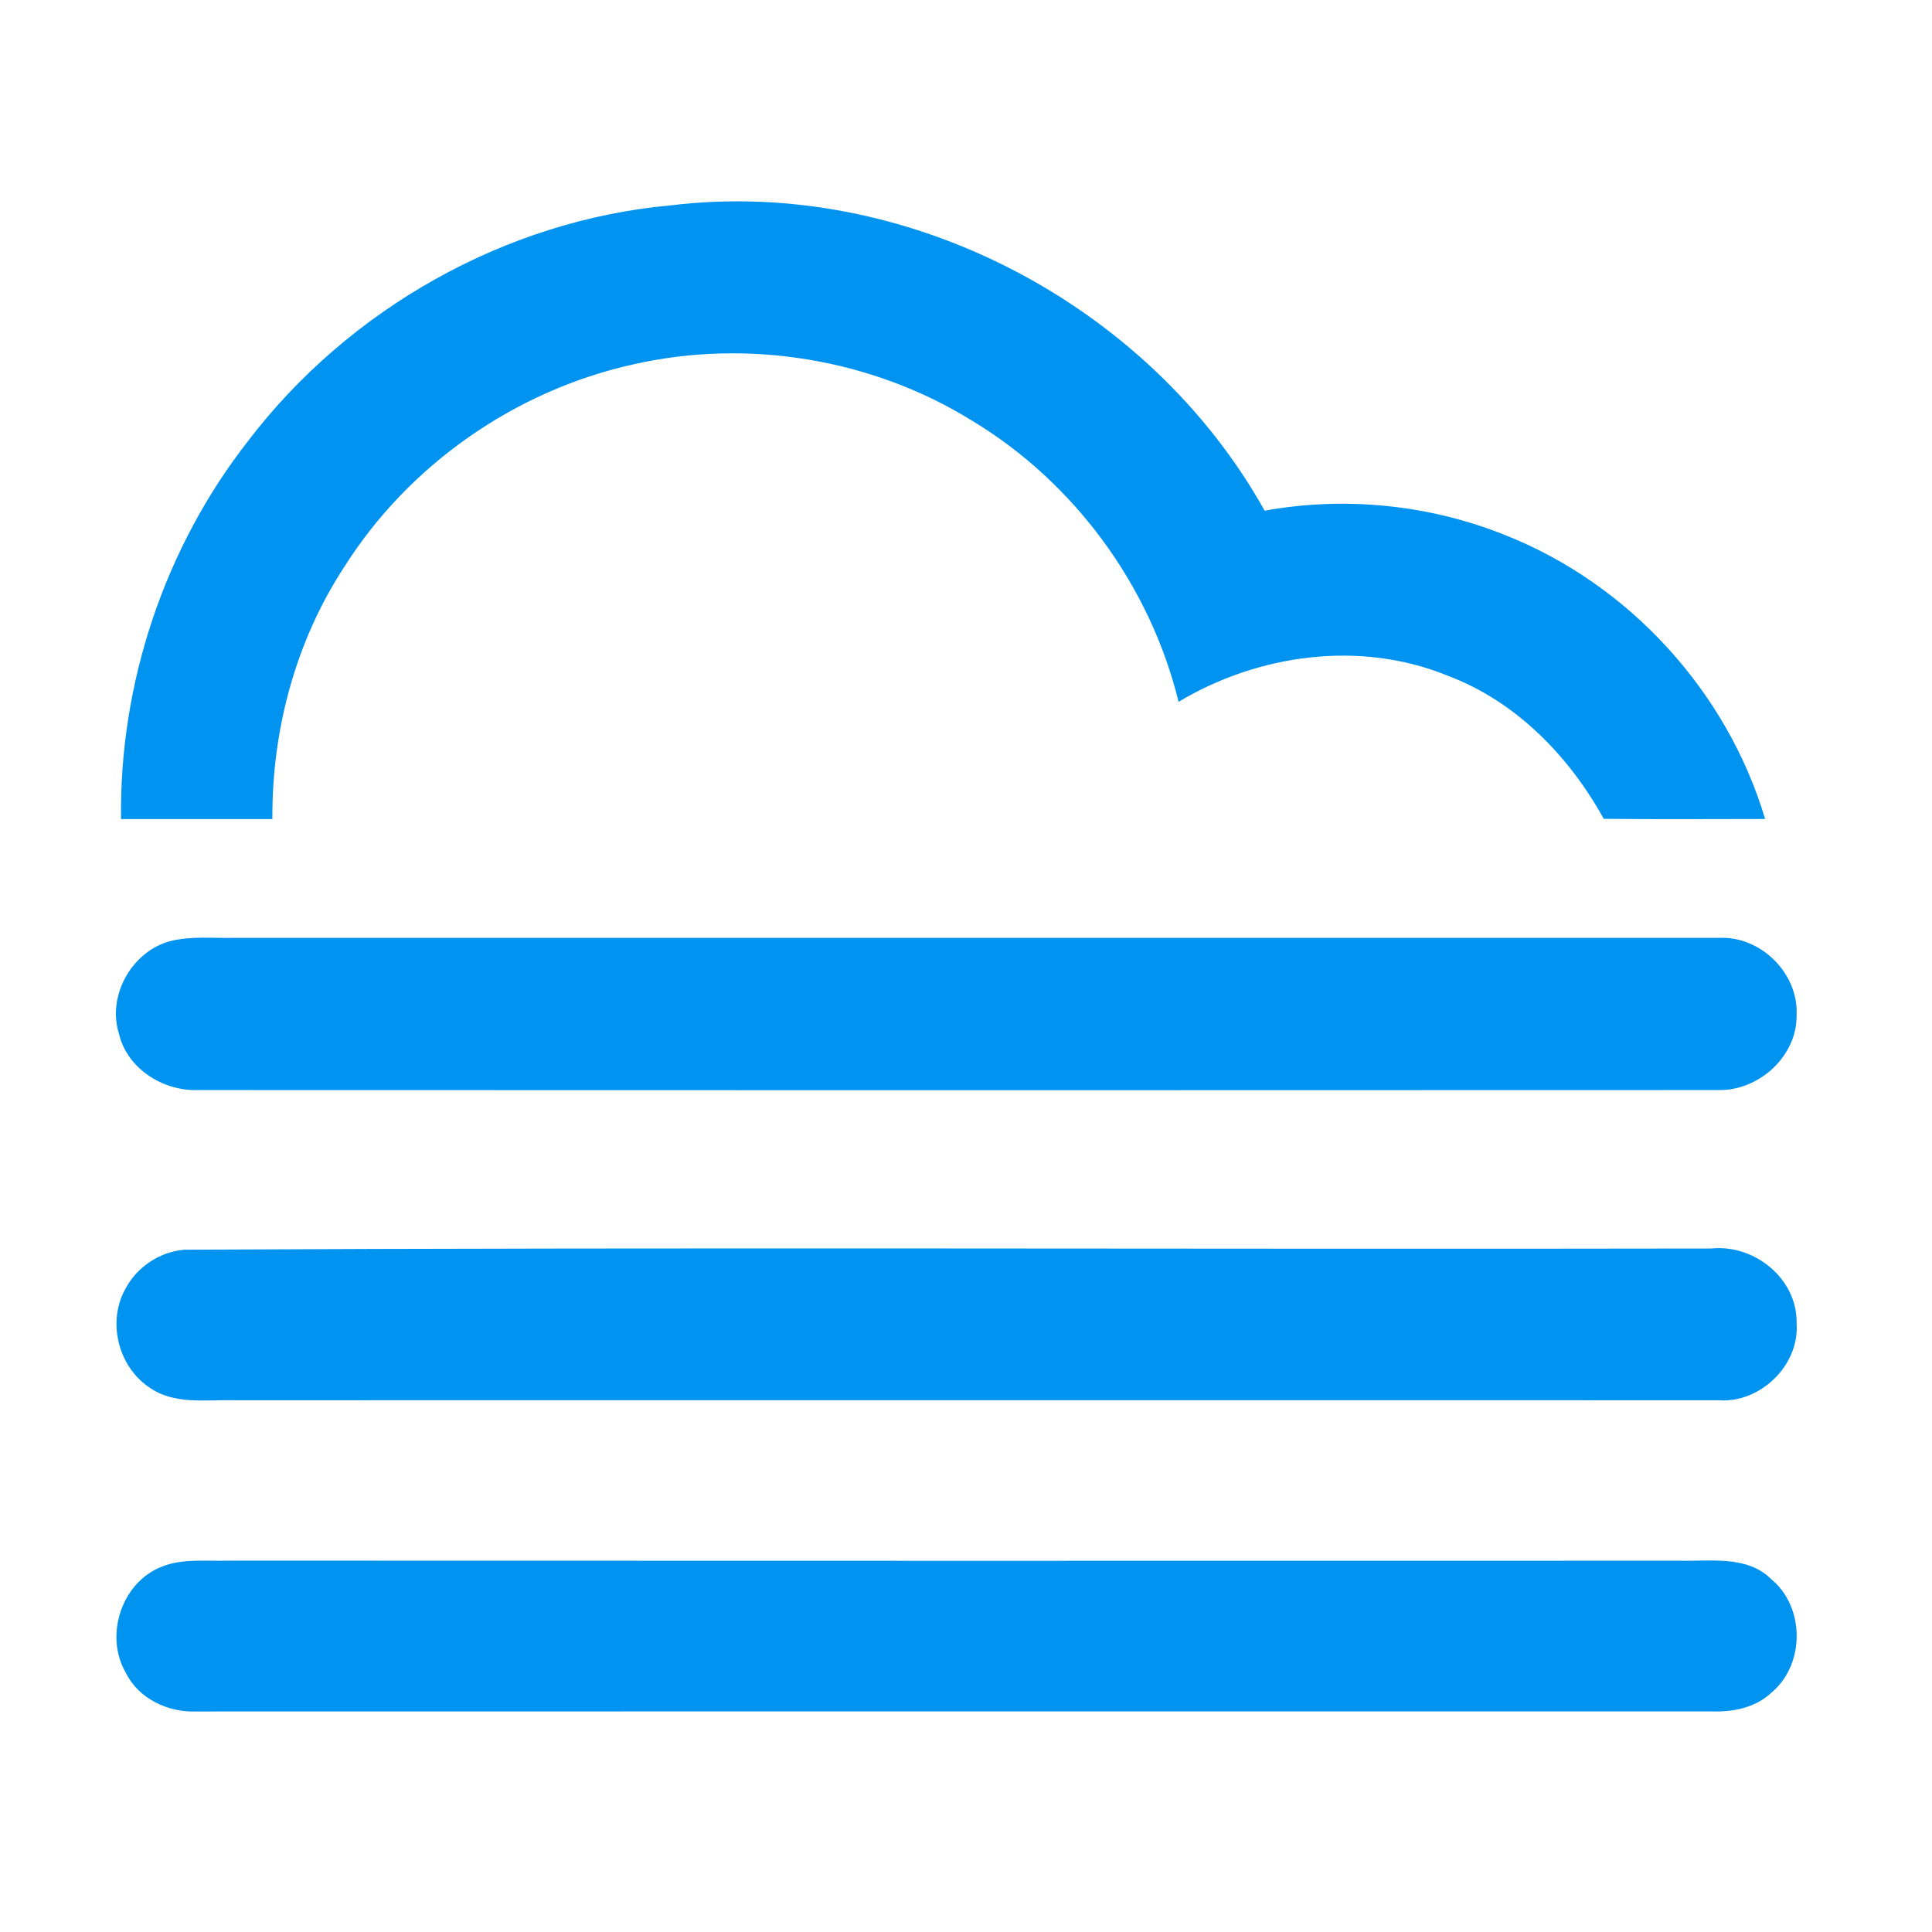
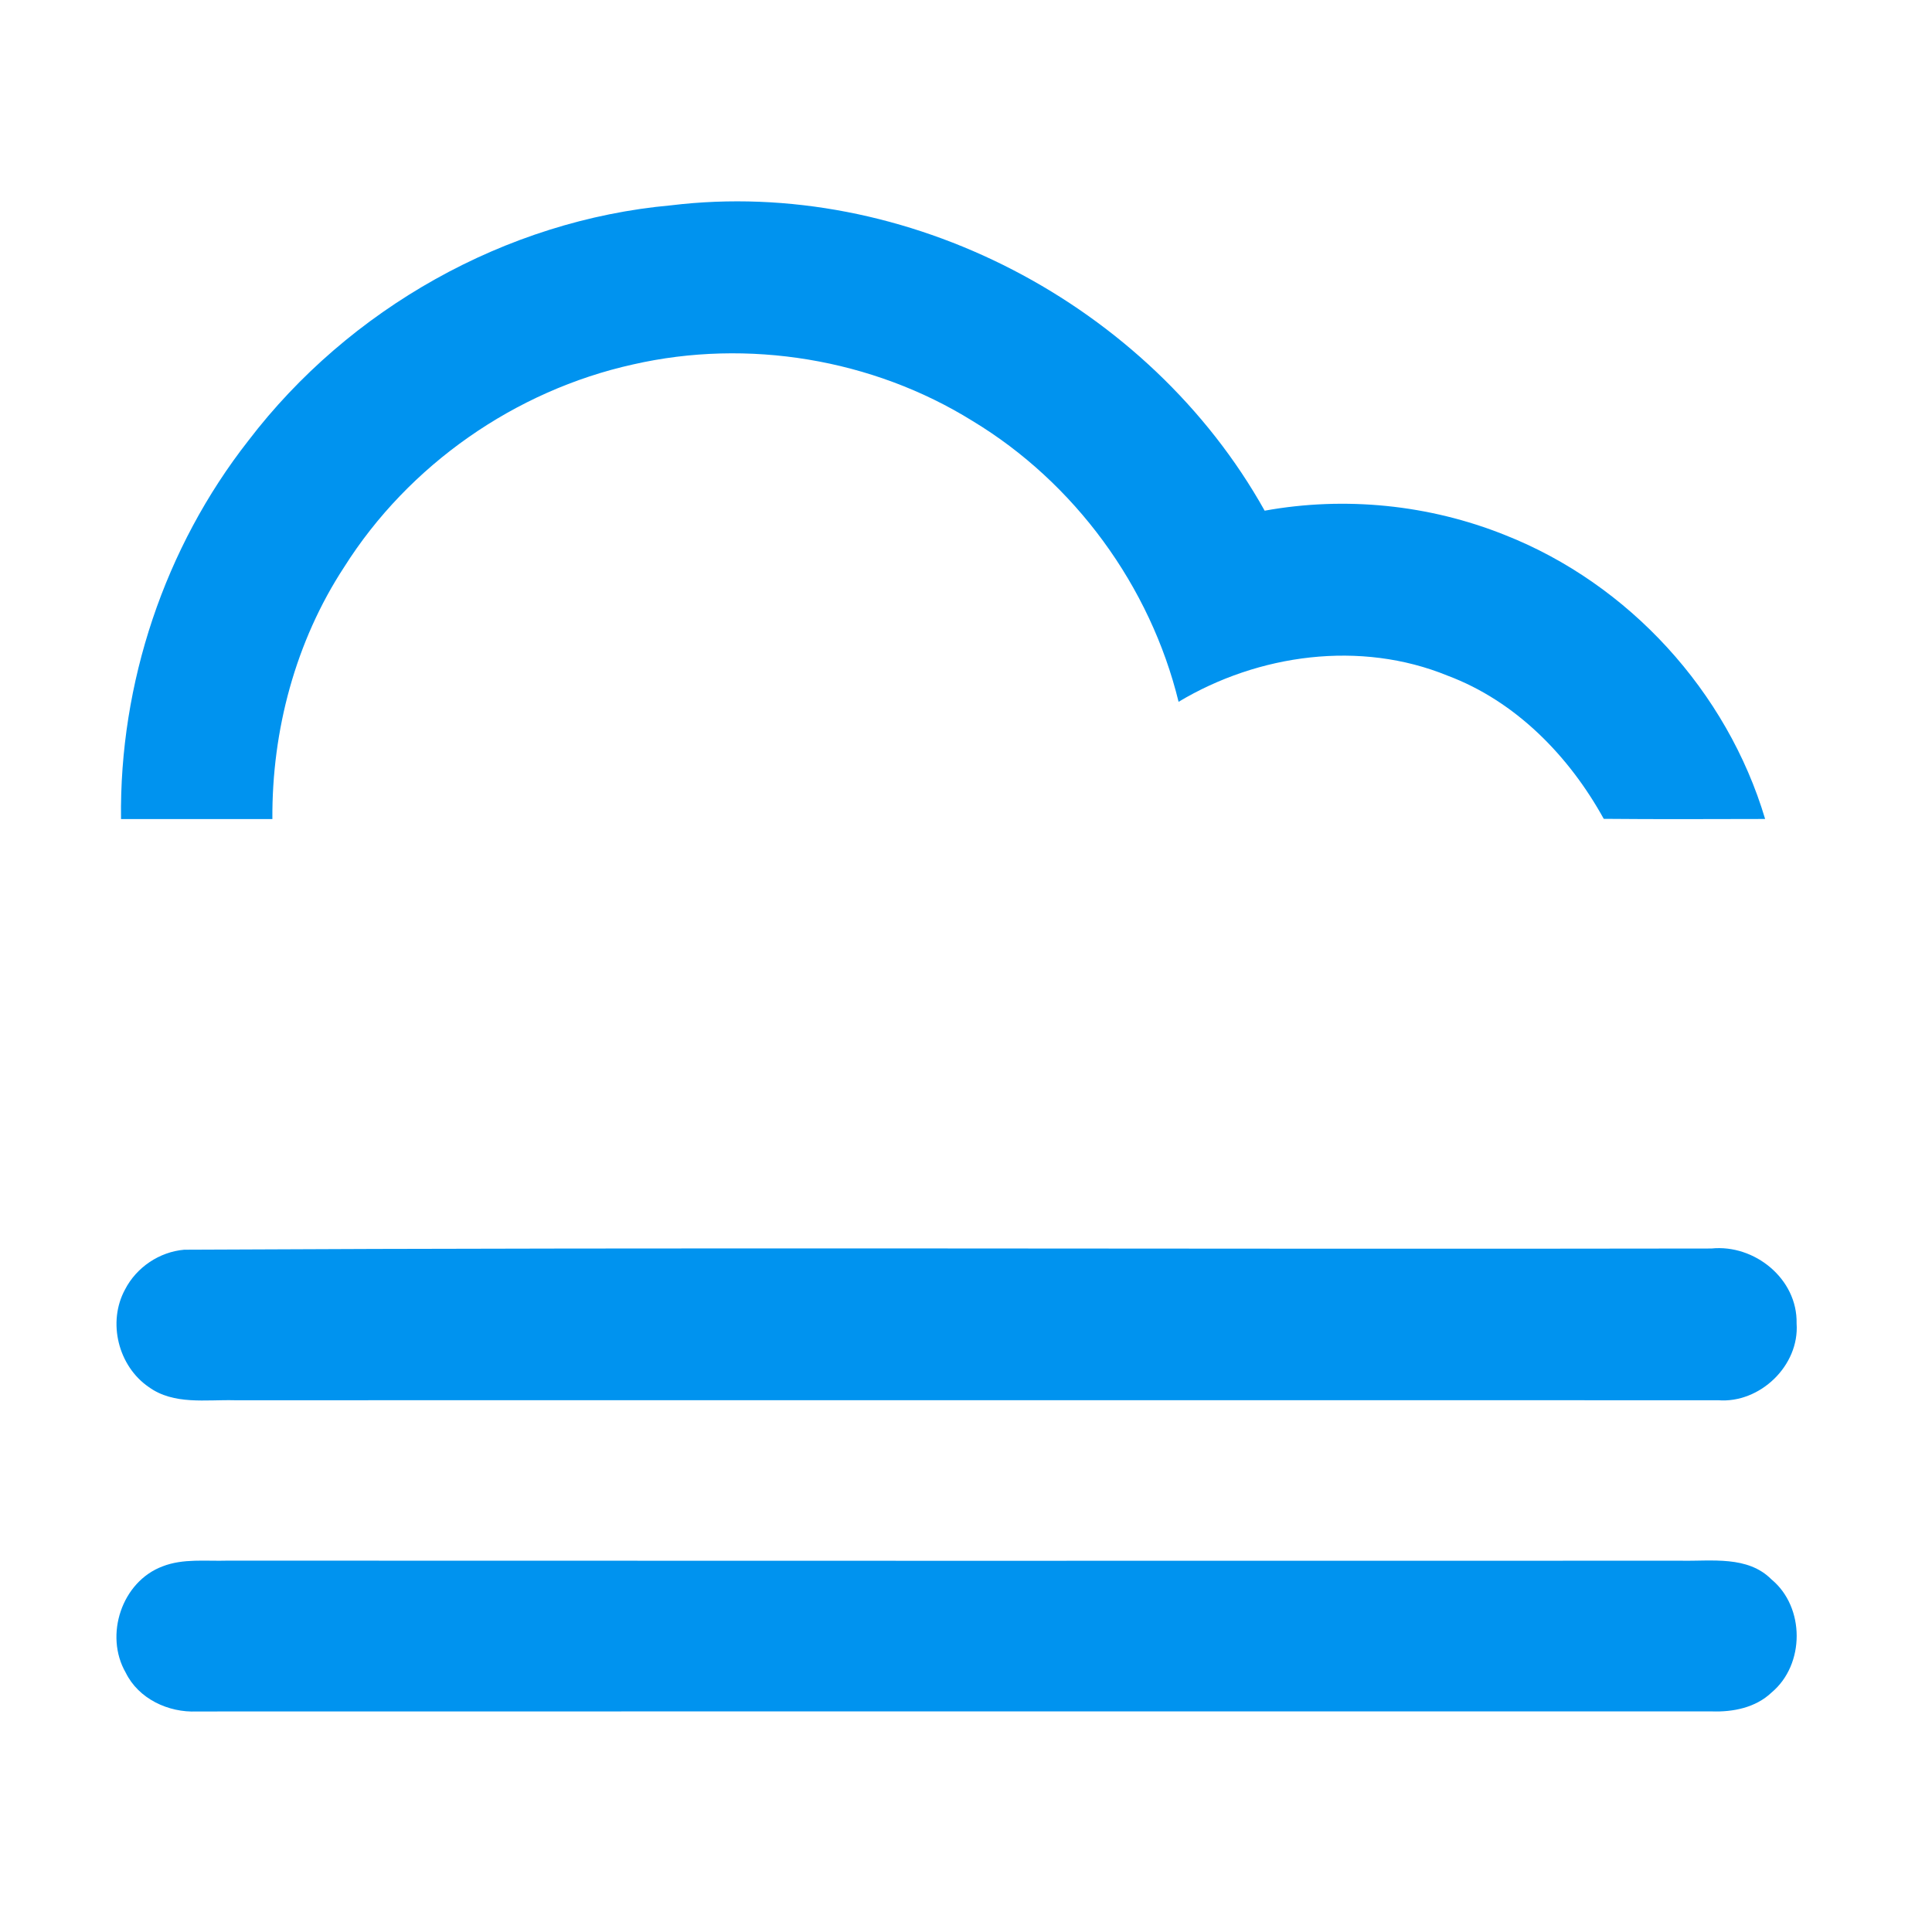
<svg xmlns="http://www.w3.org/2000/svg" width="200" height="200" viewBox="0 0 200 200" fill="none">
  <path d="M25.71 45.616C36.117 31.974 52.331 22.799 69.458 21.256C93.842 18.294 118.974 31.499 130.917 52.866C139.234 51.361 147.942 52.235 155.792 55.384C168.615 60.443 178.788 71.575 182.725 84.78C177.159 84.788 171.593 84.819 166.019 84.765C162.426 78.256 156.907 72.588 149.86 69.946C140.833 66.251 130.27 67.701 122.007 72.651C119.076 60.669 111.241 49.958 100.671 43.574C90.318 37.143 77.409 35.015 65.529 37.727C53.322 40.432 42.299 48.126 35.626 58.705C30.59 66.391 28.135 75.636 28.197 84.788C22.974 84.796 17.751 84.796 12.528 84.788C12.349 70.733 17.034 56.686 25.71 45.616Z" fill="#0093EF" />
-   <path d="M17.525 97.448C19.731 96.871 22.038 97.136 24.291 97.089C75.507 97.097 126.723 97.097 177.938 97.089C182.249 96.863 186.186 100.745 185.983 105.064C186.061 109.297 182.14 112.875 177.985 112.844C125.444 112.867 72.903 112.867 20.363 112.844C16.816 112.914 13.175 110.606 12.325 107.052C11.07 103.123 13.581 98.578 17.525 97.448Z" fill="#0093EF" />
  <path d="M19.069 129.37C71.758 129.097 124.462 129.339 177.159 129.245C181.626 128.785 186.085 132.387 185.983 136.994C186.295 141.359 182.187 145.296 177.861 144.953C126.676 144.945 75.492 144.945 24.307 144.953C21.322 144.875 17.993 145.46 15.405 143.589C12.232 141.422 11.102 136.861 12.949 133.478C14.134 131.186 16.496 129.596 19.069 129.37Z" fill="#0093EF" />
  <path d="M16.831 162.149C18.967 161.315 21.322 161.627 23.559 161.557C73.714 161.58 123.87 161.572 174.033 161.564C177.182 161.627 180.916 161.019 183.38 163.498C186.864 166.374 186.857 172.314 183.395 175.206C181.735 176.781 179.412 177.241 177.19 177.163C124.922 177.163 72.646 177.155 20.37 177.171C17.432 177.303 14.345 175.869 13.012 173.148C10.782 169.282 12.598 163.732 16.831 162.149Z" fill="#0093EF" />
</svg>